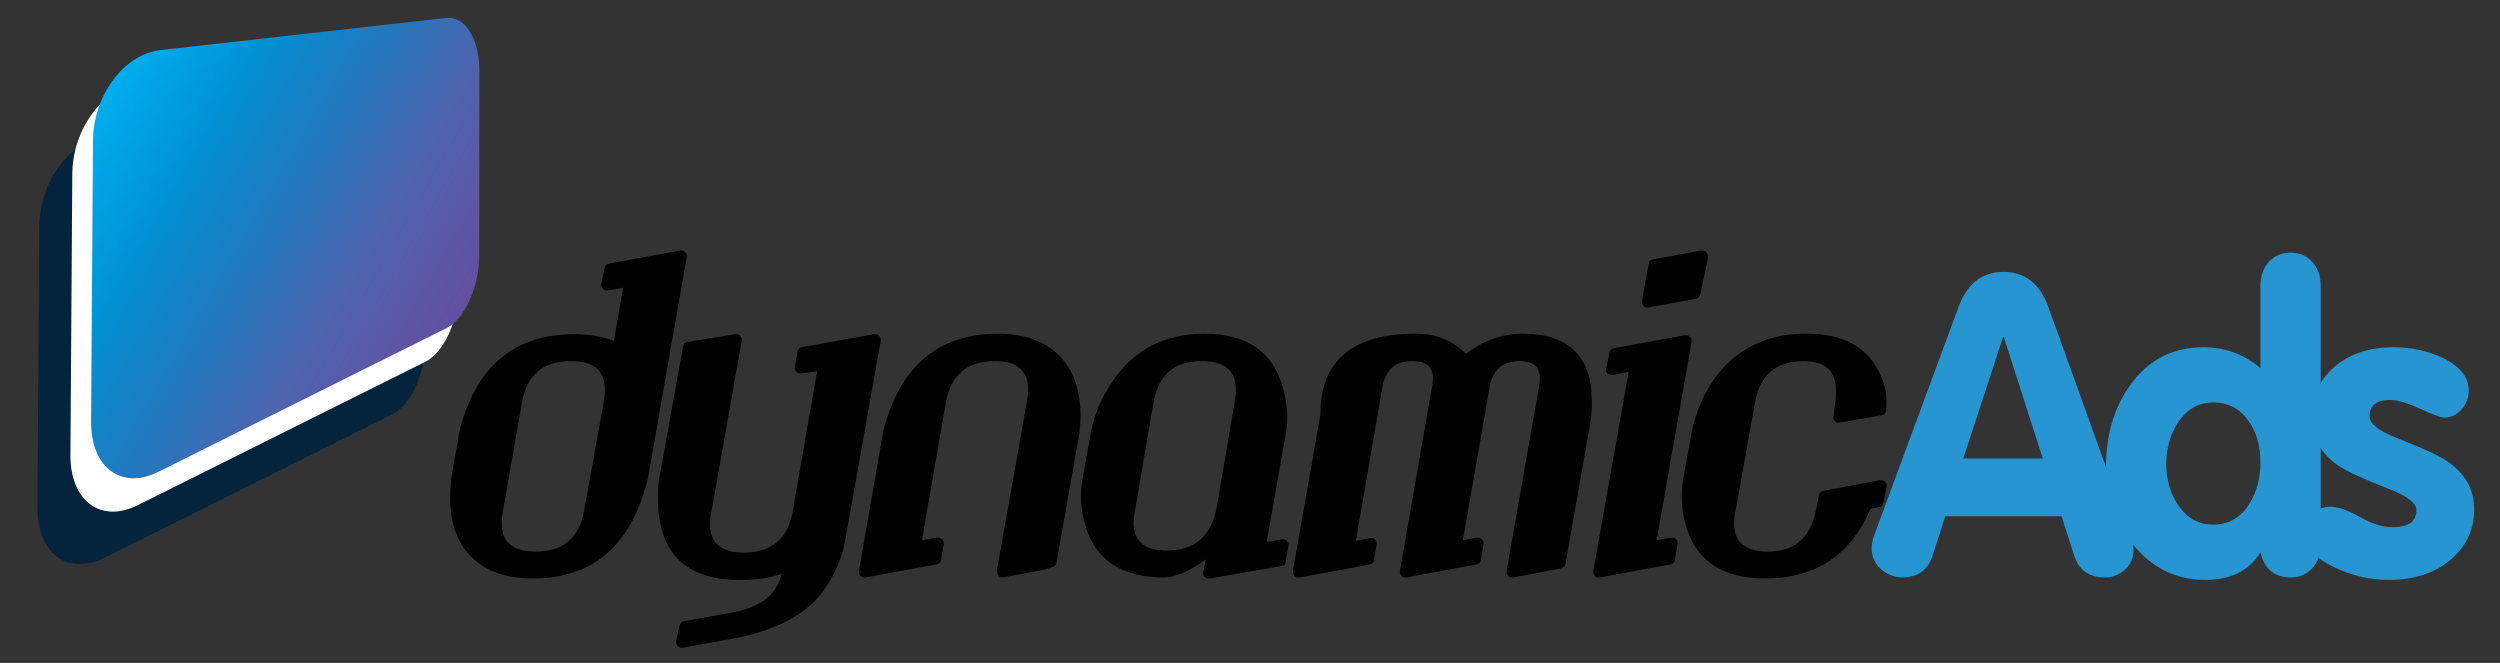
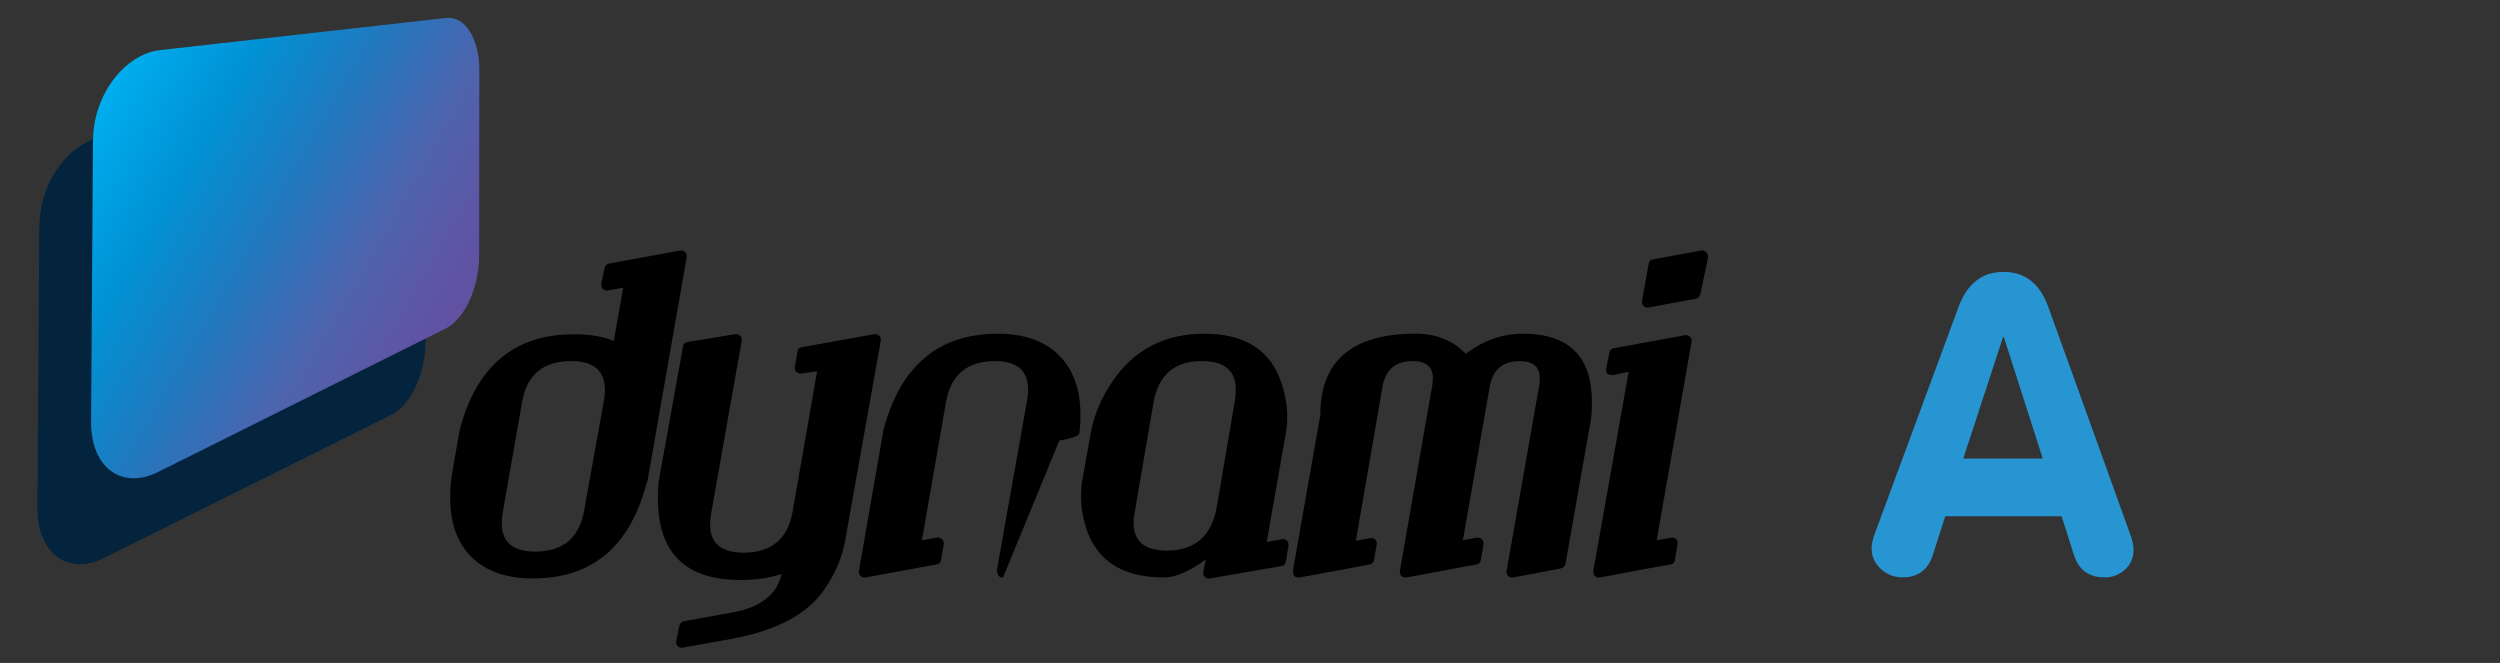
<svg xmlns="http://www.w3.org/2000/svg" version="1.1" id="Layer_1" x="0px" y="0px" width="329.333px" height="87.333px" viewBox="0 0 329.333 87.333" enable-background="new 0 0 329.333 87.333" xml:space="preserve">
  <rect x="0" y="0" width="329.333" height="87.333" fill="#333333" stroke="none" />
  <g>
    <path fill-rule="evenodd" clip-rule="evenodd" fill="#04233C" d="M14.071,17.906l37.673-4.235c2.438-0.271,4.33,2.777,4.328,6.808   l-0.023,24.572c-0.001,4.059-1.91,8.3-4.36,9.523l-37.934,18.91c-4.782,2.384-8.866-0.527-8.825-6.646l0.247-36.983   C5.218,23.803,9.33,18.441,14.071,17.906z" />
-     <path fill-rule="evenodd" clip-rule="evenodd" fill="#FFFFFF" d="M18.416,10.993l37.673-4.234c2.438-0.271,4.333,2.778,4.329,6.808   l-0.02,24.573c-0.004,4.052-1.912,8.294-4.363,9.517L18.102,66.568c-4.782,2.387-8.863-0.527-8.823-6.643l0.243-36.981   C9.564,16.886,13.677,11.526,18.416,10.993z" />
    <linearGradient id="SVGID_1_" gradientUnits="userSpaceOnUse" x1="11.021" y1="17.084" x2="58.93" y2="44.745">
      <stop offset="0" style="stop-color:#00AEEF" />
      <stop offset="0.253" style="stop-color:#0092D4" />
      <stop offset="0.509" style="stop-color:#2377BD" />
      <stop offset="0.729" style="stop-color:#4E64AE" />
      <stop offset="0.899" style="stop-color:#5D56A5" />
      <stop offset="1" style="stop-color:#6250A1" />
    </linearGradient>
    <path fill-rule="evenodd" clip-rule="evenodd" fill="url(#SVGID_1_)" d="M21.141,6.594l37.671-4.235   c2.438-0.271,4.332,2.777,4.33,6.808l-0.021,24.572c-0.003,4.057-1.911,8.3-4.362,9.518L20.827,62.174   c-4.784,2.383-8.867-0.533-8.827-6.646l0.249-36.984C12.287,12.486,16.399,7.126,21.141,6.594z" />
    <g>
      <path fill-rule="evenodd" clip-rule="evenodd" d="M90.459,33.893l-5.172,29.519c0,0.048-0.021,0.07-0.067,0.07    c-2.177,8.479-7.188,12.719-15.034,12.719c-3.446,0-6.123-0.924-8.027-2.773s-2.855-4.463-2.855-7.852    c0-0.761,0.047-1.555,0.136-2.363c0.045-0.502,0.406-2.633,1.086-6.398l0.003-0.065c2.178-8.484,7.21-12.719,15.098-12.719    c2.041,0,3.785,0.291,5.238,0.878l1.226-7.008l-1.968,0.357c-0.28,0.047-0.512-0.021-0.696-0.206s-0.256-0.416-0.21-0.693    l0.425-2.035c0.094-0.363,0.3-0.567,0.612-0.614l9.322-1.7c0.271-0.048,0.498,0.02,0.68,0.202    C90.434,33.392,90.504,33.622,90.459,33.893z M79.56,52.744c0.591-3.45-0.854-5.177-4.326-5.177c-3.664,0-5.813,1.787-6.455,5.36    l-2.537,14.5c-0.635,3.49,0.788,5.237,4.271,5.237c3.664,0,5.812-1.815,6.443-5.446L79.56,52.744z" />
      <path fill-rule="evenodd" clip-rule="evenodd" d="M116.021,44.914l-4.691,26.321c-0.364,2.132-1.271,4.267-2.723,6.396    c-2.224,3.266-6.305,5.443-12.243,6.53l-6.396,1.155c-0.272,0.049-0.498-0.023-0.68-0.203c-0.181-0.182-0.251-0.41-0.206-0.684    l0.408-1.977c0.094-0.365,0.295-0.572,0.612-0.617l6.396-1.154c3.719-0.682,5.876-2.379,6.464-5.093    c-1.498,0.546-3.313,0.816-5.444,0.816c-7.934,0-11.517-4.306-10.745-12.923v-0.07l3.198-17.753    c0.044-0.361,0.248-0.566,0.614-0.613l6.229-1.016c0.273-0.047,0.501,0.02,0.683,0.203c0.185,0.182,0.252,0.412,0.206,0.689    l-4.034,22.779c-0.588,3.399,0.841,5.102,4.287,5.102c3.675,0,5.828-1.813,6.462-5.437l3.22-18.444l-2.047,0.272    c-0.272,0.048-0.501-0.02-0.682-0.202c-0.182-0.186-0.25-0.41-0.204-0.684l0.353-1.969c0.044-0.363,0.25-0.568,0.612-0.613    l9.469-1.697c0.27-0.047,0.497,0.02,0.677,0.2C116.001,44.413,116.067,44.638,116.021,44.914z" />
-       <path fill-rule="evenodd" clip-rule="evenodd" d="M132.132,76.07c-0.456,0-0.702-0.23-0.75-0.69    c-0.069-0.18-0.079-0.314-0.032-0.406l3.955-22.245c0.587-3.441-0.821-5.161-4.226-5.161c-3.677,0-5.834,1.81-6.469,5.433    l-3.164,18.178l1.896-0.352c0.301-0.046,0.552,0.021,0.749,0.191c0.195,0.17,0.272,0.41,0.229,0.711l-0.356,2.033    c-0.049,0.36-0.274,0.56-0.676,0.604l-9.25,1.705c-0.274,0.041-0.502-0.028-0.68-0.207c-0.184-0.184-0.251-0.406-0.205-0.684    l3.199-18.365l-0.002-0.065c2.223-8.529,7.257-12.789,15.1-12.789c3.45,0,6.125,0.939,8.03,2.823    c1.903,1.88,2.855,4.523,2.855,7.927c0,0.725-0.044,1.491-0.138,2.311v0.065l-3.059,17.209c-0.046,0.322-0.93,0.64-2.654,0.955    L132.132,76.07z" />
+       <path fill-rule="evenodd" clip-rule="evenodd" d="M132.132,76.07c-0.456,0-0.702-0.23-0.75-0.69    c-0.069-0.18-0.079-0.314-0.032-0.406l3.955-22.245c0.587-3.441-0.821-5.161-4.226-5.161c-3.677,0-5.834,1.81-6.469,5.433    l-3.164,18.178l1.896-0.352c0.301-0.046,0.552,0.021,0.749,0.191c0.195,0.17,0.272,0.41,0.229,0.711l-0.356,2.033    c-0.049,0.36-0.274,0.56-0.676,0.604l-9.25,1.705c-0.274,0.041-0.502-0.028-0.68-0.207c-0.184-0.184-0.251-0.406-0.205-0.684    l3.199-18.365l-0.002-0.065c2.223-8.529,7.257-12.789,15.1-12.789c3.45,0,6.125,0.939,8.03,2.823    c1.903,1.88,2.855,4.523,2.855,7.927c0,0.725-0.044,1.491-0.138,2.311v0.065c-0.046,0.322-0.93,0.64-2.654,0.955    L132.132,76.07z" />
      <path fill-rule="evenodd" clip-rule="evenodd" d="M169.732,71.921l-0.338,2.038c-0.046,0.362-0.25,0.566-0.613,0.613l-9.385,1.629    c-0.273,0.047-0.501-0.021-0.685-0.193c-0.179-0.18-0.246-0.401-0.201-0.664l0.339-1.656c-2.176,1.584-4.012,2.383-5.51,2.383    c-5.442,0-8.865-2.179-10.271-6.531c-0.683-2.178-0.84-4.313-0.479-6.398l1.158-6.392c0.408-2.131,1.313-4.265,2.722-6.394    c2.856-4.266,6.914-6.396,12.176-6.396c5.397,0,8.798,2.201,10.202,6.601c0.728,2.27,0.909,4.424,0.546,6.463l-2.521,14.357    l1.977-0.344c0.273-0.043,0.498,0.021,0.682,0.203C169.712,71.422,169.778,71.648,169.732,71.921z M162.685,52.741    c0.074-0.501,0.11-0.981,0.11-1.432c0-2.498-1.498-3.742-4.496-3.742c-3.588,0-5.701,1.812-6.338,5.437l-2.473,14.428    c-0.107,0.499-0.161,0.973-0.161,1.426c0,2.45,1.461,3.67,4.387,3.67c3.703,0,5.896-1.922,6.581-5.768L162.685,52.741z" />
      <path fill-rule="evenodd" clip-rule="evenodd" d="M209.637,54.91l-3.4,19.32c-0.046,0.361-0.297,0.586-0.749,0.678l-6.13,1.162    c-0.275,0.041-0.501-0.028-0.684-0.21c-0.179-0.181-0.248-0.409-0.203-0.681l4.311-24.483c0.035-0.315,0.055-0.613,0.055-0.888    c0-1.497-0.885-2.241-2.653-2.241c-2.222,0-3.539,1.134-3.946,3.397l-3.525,20.195l1.813-0.334    c0.278-0.046,0.505,0.023,0.69,0.211c0.183,0.182,0.251,0.413,0.207,0.691l-0.341,2.013c-0.046,0.372-0.248,0.58-0.613,0.624    l-9.182,1.705c-0.268,0.041-0.492-0.028-0.67-0.207c-0.18-0.184-0.245-0.406-0.2-0.679l4.271-24.491    c0.048-0.318,0.069-0.613,0.069-0.885c0-1.497-0.89-2.241-2.671-2.241c-2.237,0-3.56,1.127-3.971,3.394l-3.502,20.274l1.908-0.354    c0.277-0.045,0.494,0.025,0.654,0.209c0.162,0.182,0.219,0.418,0.173,0.691l-0.346,1.973c-0.046,0.364-0.251,0.567-0.614,0.611    c-1.09,0.227-4.149,0.793-9.184,1.705c-0.59,0.086-0.884-0.207-0.884-0.891l3.603-20.47c0-7.17,4.194-10.75,12.586-10.75    c2.676,0,4.874,0.884,6.599,2.65c2.313-1.767,4.807-2.65,7.482-2.65c6.078,0,9.116,2.994,9.116,8.976    C209.705,53.709,209.684,54.367,209.637,54.91z" />
      <path fill-rule="evenodd" clip-rule="evenodd" d="M224.997,33.972L224,38.726c-0.093,0.374-0.304,0.586-0.629,0.632l-6.19,1.145    c-0.271,0.044-0.492-0.024-0.672-0.206c-0.181-0.183-0.246-0.413-0.201-0.687l0.873-4.833c0.044-0.362,0.245-0.568,0.608-0.613    l6.26-1.154c0.291-0.048,0.532,0.032,0.727,0.241C224.967,33.453,225.042,33.694,224.997,33.972z M222.835,45.05l-4.599,26.119    l1.854-0.333c0.274-0.047,0.507,0.012,0.69,0.17c0.185,0.163,0.251,0.381,0.207,0.658l-0.341,2.077    c-0.045,0.372-0.249,0.58-0.61,0.624l-3.063,0.543l-6.191,1.162c-0.589,0.086-0.884-0.207-0.884-0.891l4.653-26.207l-2.064,0.443    c-0.729,0-1.024-0.299-0.89-0.901l0.41-2.039c0.091-0.361,0.297-0.564,0.613-0.611l9.319-1.702    c0.274-0.046,0.504,0.024,0.688,0.204C222.812,44.552,222.884,44.776,222.835,45.05z" />
-       <path fill-rule="evenodd" clip-rule="evenodd" d="M248.527,64.149l-0.411,2.048c-0.088,0.369-0.291,0.572-0.608,0.619l-1.09,0.203    c-2.631,6.121-7.256,9.182-13.878,9.182c-5.488,0-8.934-2.191-10.34-6.582c-0.68-2.176-0.839-4.32-0.476-6.449l1.154-6.446    c0.908-3.894,2.608-6.974,5.103-9.233c2.678-2.354,5.963-3.53,9.866-3.53c5.485-0.047,8.935,2.174,10.34,6.666    c0.316,1.042,0.408,2.198,0.271,3.472c-0.046,0.361-0.25,0.564-0.614,0.612l-5.441,0.948c-0.587,0.092-0.883-0.182-0.883-0.815    l0.272-2.04c0.229-1.721,0-3.025-0.68-3.909c-0.683-0.885-1.882-1.326-3.606-1.326c-3.58,0.043-5.69,1.876-6.323,5.491    l-2.588,14.453c-0.635,3.438,0.793,5.153,4.287,5.153c3.493,0,5.601-1.796,6.327-5.386l0.406-2.023    c0.095-0.357,0.296-0.564,0.615-0.605l7.408-1.388c0.272-0.045,0.5,0.021,0.682,0.203    C248.504,63.645,248.571,63.875,248.527,64.149z" />
      <path fill-rule="evenodd" clip-rule="evenodd" fill="#2695D2" d="M246.94,70.383l11.08-29.986c1.14-3.054,3.106-4.58,5.899-4.58    c2.828,0,4.795,1.526,5.897,4.58l10.806,29.986c0.291,0.805,0.438,1.487,0.438,2.039c0,1.066-0.376,1.938-1.128,2.615    c-0.754,0.682-1.647,1.023-2.675,1.023c-2.057,0-3.399-0.953-4.023-2.871l-1.653-5.177h-15.326l-1.652,5.125    c-0.624,1.946-1.949,2.923-3.97,2.923c-1.103,0-2.057-0.367-2.865-1.105c-0.81-0.734-1.214-1.648-1.214-2.756    C246.555,71.688,246.684,71.08,246.94,70.383z M263.863,44.415l-5.237,15.991H269.1l-5.125-15.991H263.863z" />
-       <path fill-rule="evenodd" clip-rule="evenodd" fill="#2695D2" d="M305.713,37.695v33.954c0,1.32-0.366,2.391-1.103,3.198    c-0.735,0.811-1.689,1.214-2.866,1.214c-2.13,0-3.455-1.105-3.971-3.307c-1.468,2.422-3.896,3.637-7.273,3.637    c-3.822,0-7-1.564-9.539-4.689c-2.351-2.901-3.527-6.317-3.527-10.248c0-4.19,1.066-7.775,3.199-10.752    c2.389-3.306,5.584-4.958,9.591-4.958c2.901,0,5.42,0.92,7.55,2.758V37.695c0-1.321,0.37-2.391,1.103-3.198    c0.738-0.811,1.692-1.213,2.868-1.213c1.177,0,2.131,0.402,2.866,1.213C305.347,35.304,305.713,36.374,305.713,37.695z     M297.773,60.843c0-2.131-0.515-3.911-1.541-5.346c-1.139-1.65-2.7-2.481-4.687-2.481c-1.91,0-3.456,0.884-4.63,2.649    c-1.029,1.541-1.544,3.358-1.544,5.458c0,2.057,0.515,3.857,1.544,5.401c1.174,1.726,2.72,2.587,4.63,2.587    c2.021,0,3.603-0.898,4.742-2.696C297.278,64.869,297.773,63.012,297.773,60.843z" />
-       <path fill-rule="evenodd" clip-rule="evenodd" fill="#2695D2" d="M325.214,51.475c0,0.918-0.313,1.737-0.938,2.455    c-0.625,0.713-1.396,1.072-2.313,1.072c-0.403,0-1.452-0.384-3.144-1.155c-1.689-0.772-3.013-1.161-3.967-1.161    c-1.802,0-2.702,0.737-2.702,2.207c0,0.916,1.195,1.856,3.583,2.811c3.418,1.32,5.622,2.336,6.616,3.033    c2.386,1.618,3.581,3.728,3.581,6.336c0,2.682-1.037,4.91-3.114,6.675c-2.076,1.763-4.806,2.644-8.185,2.644    c-2.463,0-4.873-0.572-7.225-1.709c-2.568-1.25-3.855-2.72-3.855-4.408c0-0.734,0.293-1.474,0.882-2.208    c0.697-0.878,1.541-1.32,2.536-1.32c0.992,0,2.286,0.45,3.887,1.351c1.599,0.901,3.039,1.353,4.326,1.353    c2.095,0,3.141-0.755,3.141-2.261c0-0.923-1.193-1.84-3.583-2.759c-3.38-1.326-5.585-2.333-6.615-3.032    c-2.386-1.614-3.582-3.748-3.582-6.395c0-2.759,1.001-4.989,3.002-6.698c2.007-1.707,4.587-2.561,7.748-2.561    c2.314,0,4.463,0.459,6.45,1.375C324.055,48.224,325.214,49.676,325.214,51.475z" />
    </g>
  </g>
</svg>